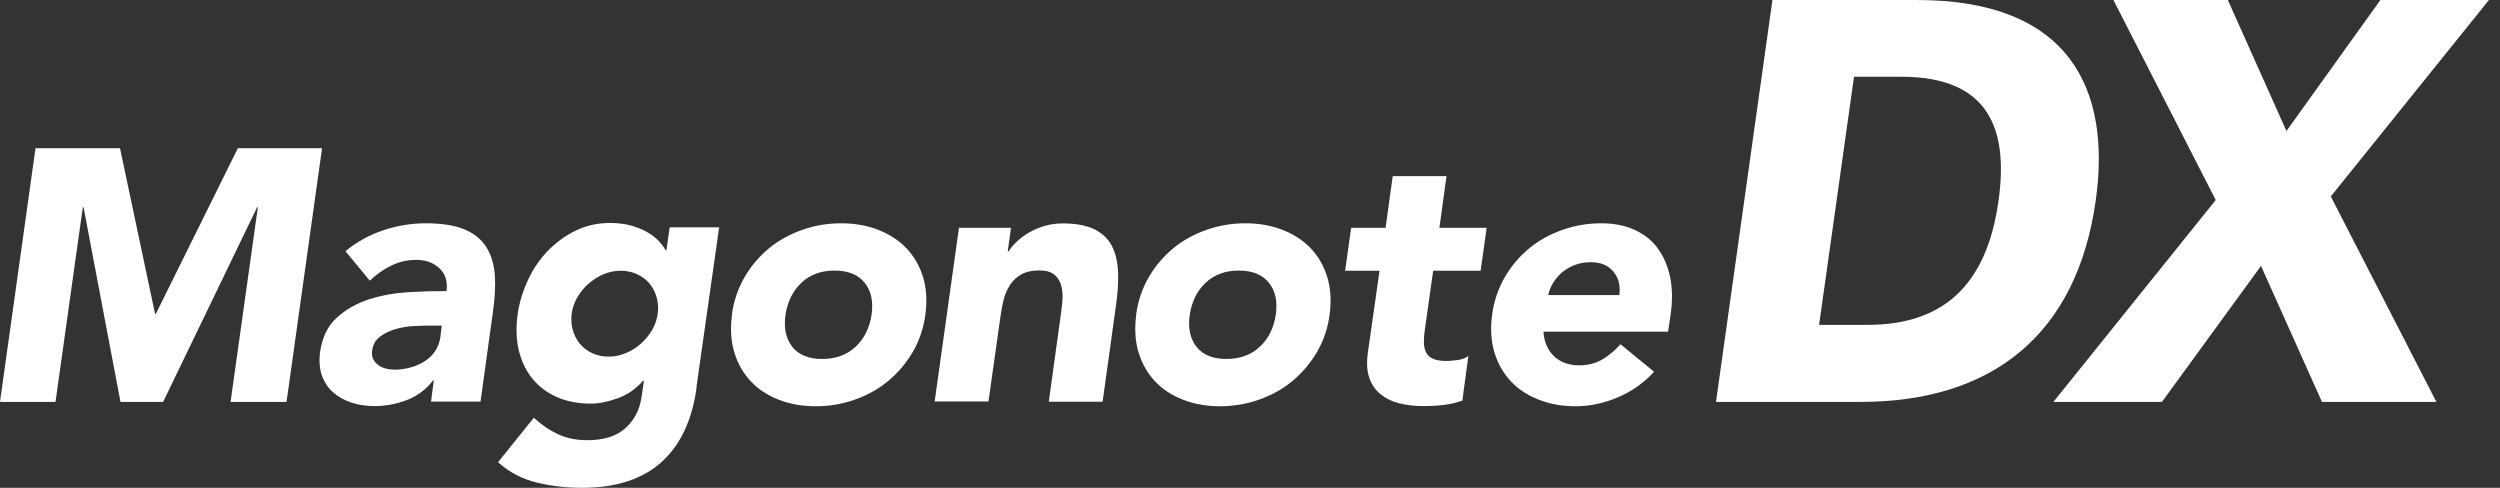
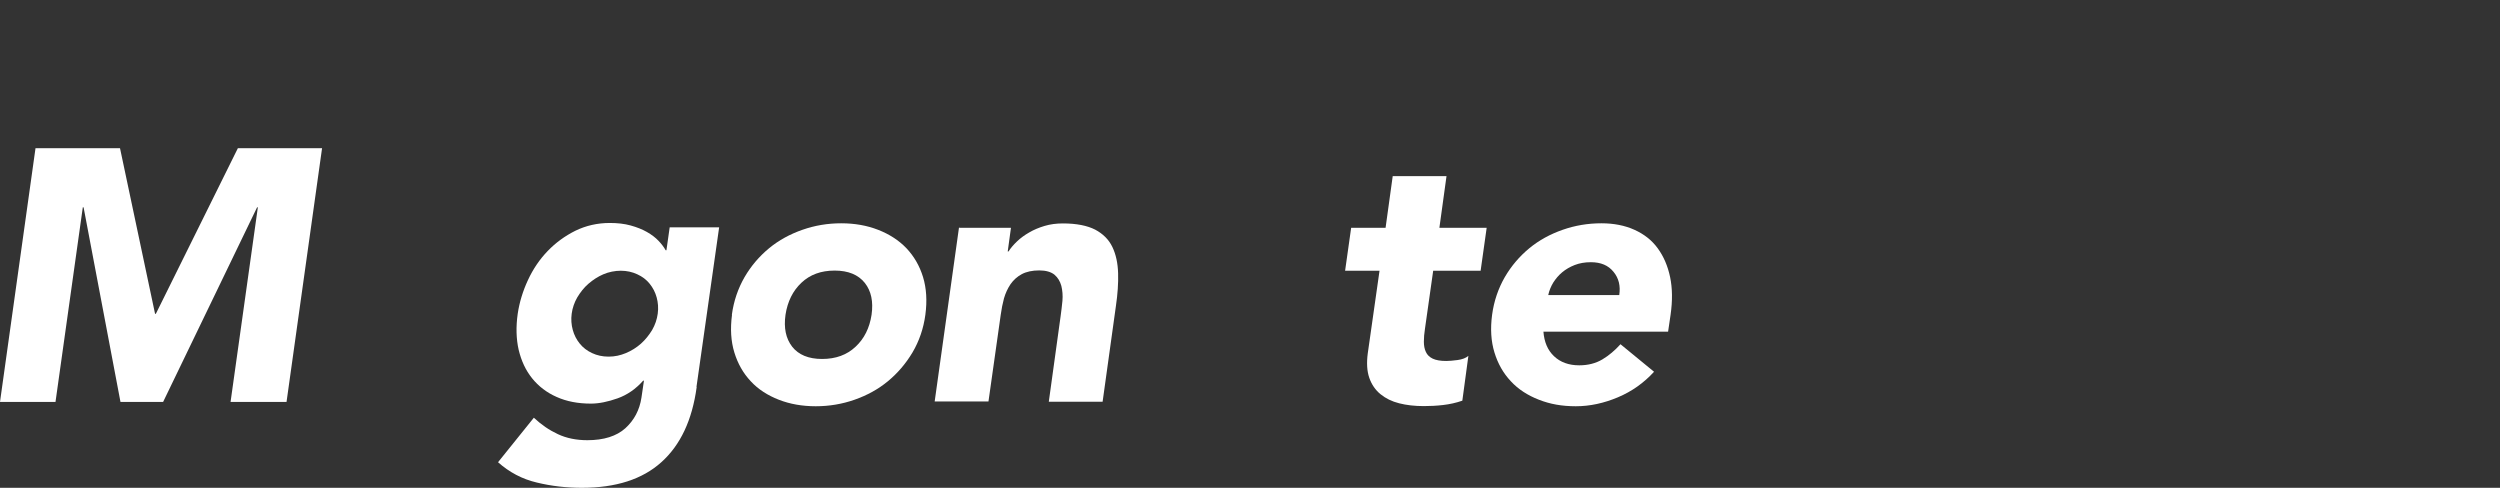
<svg xmlns="http://www.w3.org/2000/svg" width="164" height="32" viewBox="0 0 164 32" fill="none">
  <rect x="0" y="0" width="164" height="32" fill="#333333" stroke="none" />
-   <path d="M116.272 0H125.752C135.781 0 138.507 5.869 137.48 13.152C136.239 22.001 130.634 26.365 122.049 26.365H112.569L116.272 0ZM121.622 5.045L119.333 21.31H122.517C127.4 21.31 130.319 18.787 131.102 13.172C131.784 8.351 130.38 5.035 124.735 5.035H121.622V5.045Z" fill="white" />
-   <path d="M145.352 13.121L138.639 0H146.146L149.991 8.595L156.155 0H163.275L152.9 12.887L159.827 26.365H152.32L148.322 17.444L141.823 26.365H134.703L145.352 13.121Z" fill="white" />
  <path d="M2.329 9.724H7.873L10.172 20.587H10.223L15.603 9.724H21.127L18.797 26.365H15.125L16.915 13.6H16.865L10.701 26.365H7.903L5.483 13.6H5.432L3.641 26.365H0L2.329 9.724Z" fill="white" />
-   <path d="M28.481 24.931H28.43C27.962 25.541 27.382 25.979 26.691 26.243C25.999 26.508 25.297 26.64 24.575 26.64C24.046 26.64 23.537 26.569 23.069 26.416C22.602 26.264 22.195 26.04 21.859 25.745C21.523 25.45 21.279 25.084 21.116 24.636C20.964 24.199 20.923 23.69 20.994 23.11C21.137 22.124 21.503 21.361 22.113 20.822C22.713 20.282 23.425 19.886 24.249 19.621C25.073 19.367 25.938 19.215 26.833 19.164C27.738 19.113 28.552 19.093 29.294 19.093C29.376 18.462 29.213 17.963 28.827 17.597C28.43 17.231 27.931 17.048 27.321 17.048C26.711 17.048 26.192 17.17 25.684 17.414C25.175 17.658 24.697 17.994 24.259 18.411L22.663 16.478C23.395 15.868 24.229 15.41 25.145 15.105C26.06 14.8 26.985 14.648 27.931 14.648C28.969 14.648 29.803 14.78 30.434 15.034C31.064 15.288 31.553 15.675 31.878 16.173C32.204 16.672 32.397 17.292 32.458 18.014C32.509 18.747 32.468 19.581 32.326 20.537L31.522 26.345H28.277L28.46 24.911L28.481 24.931ZM28.104 21.361C27.84 21.361 27.504 21.371 27.108 21.391C26.711 21.412 26.314 21.483 25.928 21.595C25.541 21.707 25.206 21.869 24.921 22.093C24.626 22.317 24.463 22.622 24.412 23.009C24.382 23.232 24.412 23.415 24.483 23.558C24.565 23.71 24.666 23.832 24.809 23.944C24.951 24.056 25.114 24.127 25.317 24.178C25.511 24.229 25.704 24.25 25.897 24.25C26.243 24.25 26.579 24.199 26.924 24.107C27.26 24.015 27.565 23.883 27.84 23.71C28.115 23.538 28.349 23.324 28.532 23.049C28.715 22.785 28.837 22.469 28.888 22.113L28.979 21.361H28.104Z" fill="white" />
  <path d="M45.701 25.399C45.406 27.565 44.633 29.203 43.382 30.322C42.141 31.441 40.402 32 38.174 32C37.157 32 36.17 31.888 35.214 31.654C34.258 31.43 33.414 30.983 32.671 30.322L35.021 27.402C35.509 27.86 36.028 28.216 36.598 28.481C37.157 28.745 37.808 28.877 38.53 28.877C39.608 28.877 40.443 28.613 41.022 28.094C41.602 27.565 41.958 26.894 42.08 26.08L42.243 24.971H42.192C41.704 25.521 41.144 25.907 40.514 26.131C39.883 26.355 39.293 26.477 38.764 26.477C37.92 26.477 37.167 26.334 36.516 26.04C35.865 25.755 35.326 25.338 34.909 24.819C34.482 24.29 34.197 23.669 34.024 22.947C33.861 22.225 33.841 21.432 33.963 20.577C34.075 19.825 34.299 19.092 34.635 18.37C34.97 17.648 35.397 17.017 35.926 16.468C36.455 15.919 37.055 15.481 37.747 15.136C38.439 14.8 39.191 14.627 40.005 14.627C40.504 14.627 40.961 14.678 41.368 14.79C41.775 14.902 42.131 15.044 42.436 15.217C42.741 15.39 42.996 15.583 43.199 15.797C43.403 16.01 43.555 16.214 43.667 16.417H43.718L43.931 14.912H47.176L45.691 25.368L45.701 25.399ZM37.503 20.577C37.452 20.954 37.483 21.31 37.574 21.645C37.666 21.981 37.818 22.276 38.032 22.541C38.245 22.805 38.51 23.008 38.835 23.161C39.161 23.314 39.517 23.395 39.924 23.395C40.331 23.395 40.697 23.314 41.063 23.161C41.429 23.008 41.765 22.795 42.05 22.541C42.334 22.286 42.579 21.981 42.782 21.645C42.975 21.31 43.097 20.954 43.148 20.577C43.199 20.201 43.169 19.845 43.077 19.509C42.985 19.174 42.833 18.879 42.619 18.614C42.406 18.35 42.141 18.146 41.806 17.994C41.48 17.841 41.114 17.76 40.727 17.76C40.341 17.76 39.934 17.841 39.578 17.994C39.222 18.146 38.896 18.36 38.602 18.614C38.306 18.869 38.072 19.174 37.869 19.509C37.676 19.845 37.554 20.201 37.503 20.577Z" fill="white" />
  <path d="M48.01 20.649C48.132 19.743 48.417 18.919 48.844 18.177C49.271 17.445 49.81 16.814 50.451 16.285C51.092 15.756 51.824 15.36 52.638 15.075C53.452 14.79 54.296 14.648 55.181 14.648C56.066 14.648 56.87 14.79 57.602 15.075C58.334 15.36 58.955 15.756 59.463 16.285C59.962 16.814 60.328 17.445 60.552 18.177C60.775 18.909 60.826 19.733 60.704 20.649C60.582 21.554 60.297 22.378 59.86 23.12C59.423 23.853 58.883 24.483 58.243 25.012C57.602 25.541 56.87 25.938 56.056 26.223C55.242 26.508 54.398 26.65 53.513 26.65C52.628 26.65 51.824 26.508 51.092 26.223C50.36 25.938 49.739 25.541 49.251 25.012C48.752 24.483 48.397 23.853 48.173 23.12C47.949 22.388 47.898 21.564 48.02 20.649H48.01ZM51.529 20.649C51.407 21.513 51.55 22.205 51.967 22.744C52.384 23.273 53.035 23.548 53.93 23.548C54.825 23.548 55.557 23.283 56.127 22.744C56.697 22.215 57.042 21.513 57.175 20.649C57.297 19.784 57.154 19.093 56.727 18.553C56.3 18.024 55.649 17.75 54.754 17.75C53.859 17.75 53.136 18.014 52.567 18.553C52.008 19.082 51.662 19.784 51.529 20.649Z" fill="white" />
  <path d="M62.932 14.942H66.319L66.106 16.498H66.157C66.299 16.274 66.482 16.061 66.716 15.837C66.95 15.613 67.215 15.42 67.52 15.247C67.815 15.074 68.15 14.932 68.527 14.82C68.903 14.708 69.3 14.657 69.727 14.657C70.622 14.657 71.324 14.8 71.843 15.064C72.361 15.339 72.738 15.715 72.972 16.203C73.206 16.692 73.328 17.261 73.348 17.922C73.368 18.584 73.317 19.296 73.206 20.058L72.331 26.355H68.801L69.574 20.76C69.625 20.435 69.656 20.089 69.696 19.733C69.727 19.377 69.696 19.051 69.625 18.756C69.544 18.461 69.401 18.217 69.178 18.024C68.954 17.841 68.618 17.739 68.171 17.739C67.723 17.739 67.337 17.821 67.031 17.983C66.726 18.146 66.482 18.37 66.289 18.645C66.106 18.919 65.963 19.224 65.862 19.57C65.77 19.916 65.699 20.272 65.648 20.648L64.844 26.334H61.315L62.912 14.912L62.932 14.942Z" fill="white" />
-   <path d="M74.528 20.649C74.65 19.743 74.934 18.919 75.362 18.177C75.789 17.445 76.328 16.814 76.969 16.285C77.61 15.756 78.342 15.36 79.156 15.075C79.969 14.79 80.814 14.648 81.699 14.648C82.584 14.648 83.387 14.79 84.12 15.075C84.852 15.36 85.472 15.756 85.981 16.285C86.479 16.814 86.846 17.445 87.069 18.177C87.293 18.909 87.344 19.733 87.222 20.649C87.1 21.554 86.815 22.378 86.378 23.12C85.94 23.853 85.401 24.483 84.76 25.012C84.12 25.541 83.387 25.938 82.573 26.223C81.76 26.508 80.915 26.65 80.031 26.65C79.145 26.65 78.342 26.508 77.61 26.223C76.877 25.938 76.257 25.541 75.769 25.012C75.27 24.483 74.914 23.853 74.69 23.12C74.467 22.388 74.416 21.564 74.538 20.649H74.528ZM78.047 20.649C77.925 21.513 78.067 22.205 78.484 22.744C78.901 23.273 79.552 23.548 80.448 23.548C81.343 23.548 82.075 23.283 82.645 22.744C83.214 22.215 83.56 21.513 83.692 20.649C83.814 19.784 83.672 19.093 83.245 18.553C82.817 18.024 82.166 17.75 81.271 17.75C80.376 17.75 79.654 18.014 79.085 18.553C78.525 19.082 78.179 19.784 78.047 20.649Z" fill="white" />
  <path d="M97.119 17.76H94.017L93.478 21.564C93.427 21.879 93.406 22.164 93.406 22.419C93.406 22.673 93.447 22.896 93.539 23.09C93.62 23.273 93.773 23.425 93.986 23.527C94.2 23.629 94.495 23.68 94.871 23.68C95.054 23.68 95.309 23.659 95.614 23.619C95.919 23.578 96.163 23.486 96.326 23.344L95.929 26.284C95.522 26.426 95.105 26.518 94.668 26.569C94.24 26.619 93.813 26.64 93.406 26.64C92.806 26.64 92.267 26.579 91.789 26.457C91.301 26.335 90.894 26.131 90.558 25.857C90.223 25.582 89.979 25.226 89.826 24.788C89.674 24.351 89.643 23.812 89.724 23.192L90.497 17.76H88.239L88.636 14.942H90.894L91.362 11.555H94.891L94.424 14.942H97.526L97.129 17.76H97.119Z" fill="white" />
  <path d="M108.501 24.392C107.84 25.114 107.057 25.674 106.141 26.06C105.226 26.447 104.3 26.65 103.375 26.65C102.449 26.65 101.686 26.508 100.954 26.223C100.221 25.938 99.601 25.541 99.113 25.012C98.614 24.483 98.258 23.853 98.035 23.12C97.811 22.388 97.76 21.564 97.882 20.649C98.004 19.743 98.289 18.919 98.716 18.177C99.143 17.445 99.682 16.814 100.323 16.285C100.964 15.756 101.696 15.36 102.51 15.075C103.324 14.79 104.168 14.648 105.053 14.648C105.867 14.648 106.589 14.79 107.22 15.075C107.85 15.36 108.359 15.756 108.745 16.285C109.132 16.814 109.406 17.445 109.559 18.177C109.712 18.909 109.722 19.733 109.59 20.649L109.427 21.757H101.249C101.3 22.429 101.523 22.968 101.94 23.364C102.358 23.761 102.907 23.965 103.598 23.965C104.178 23.965 104.687 23.832 105.114 23.578C105.541 23.324 105.938 22.988 106.304 22.581L108.511 24.392H108.501ZM106.223 19.357C106.314 18.757 106.192 18.248 105.846 17.831C105.501 17.404 105.012 17.201 104.361 17.201C103.965 17.201 103.619 17.262 103.303 17.384C102.988 17.506 102.714 17.668 102.48 17.862C102.246 18.055 102.052 18.289 101.89 18.543C101.737 18.797 101.625 19.072 101.564 19.357H106.223Z" fill="white" />
</svg>